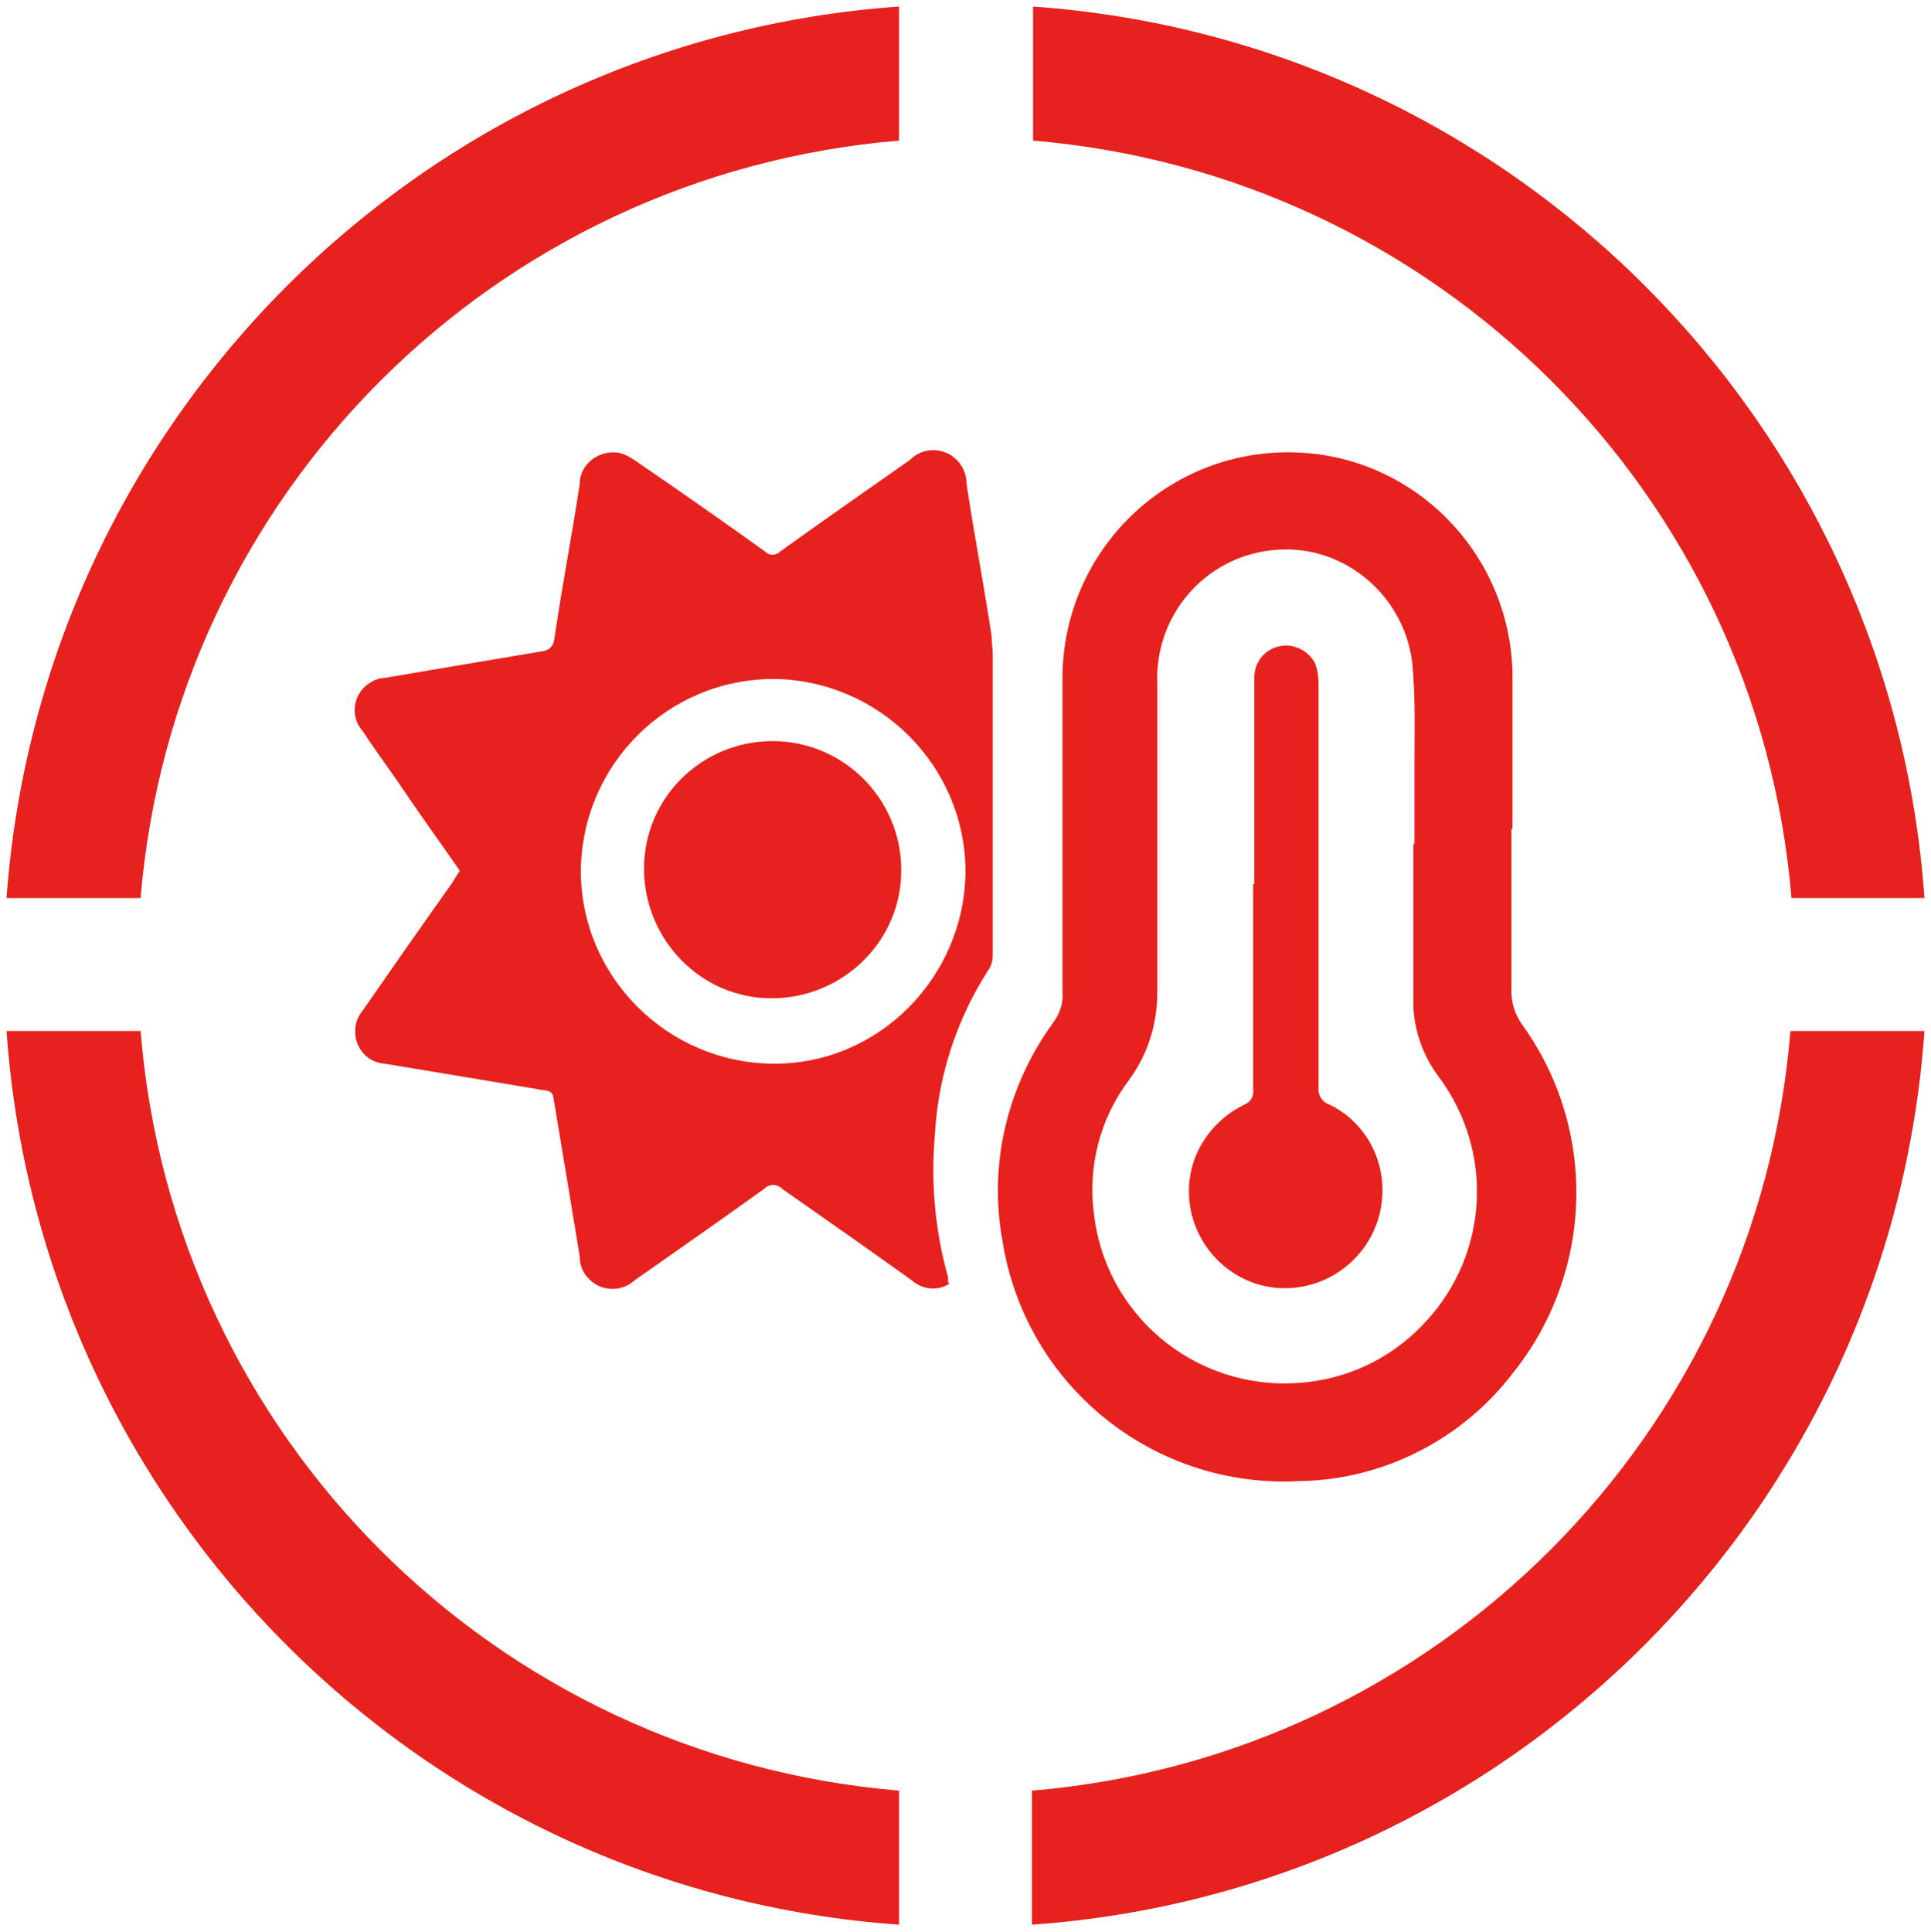
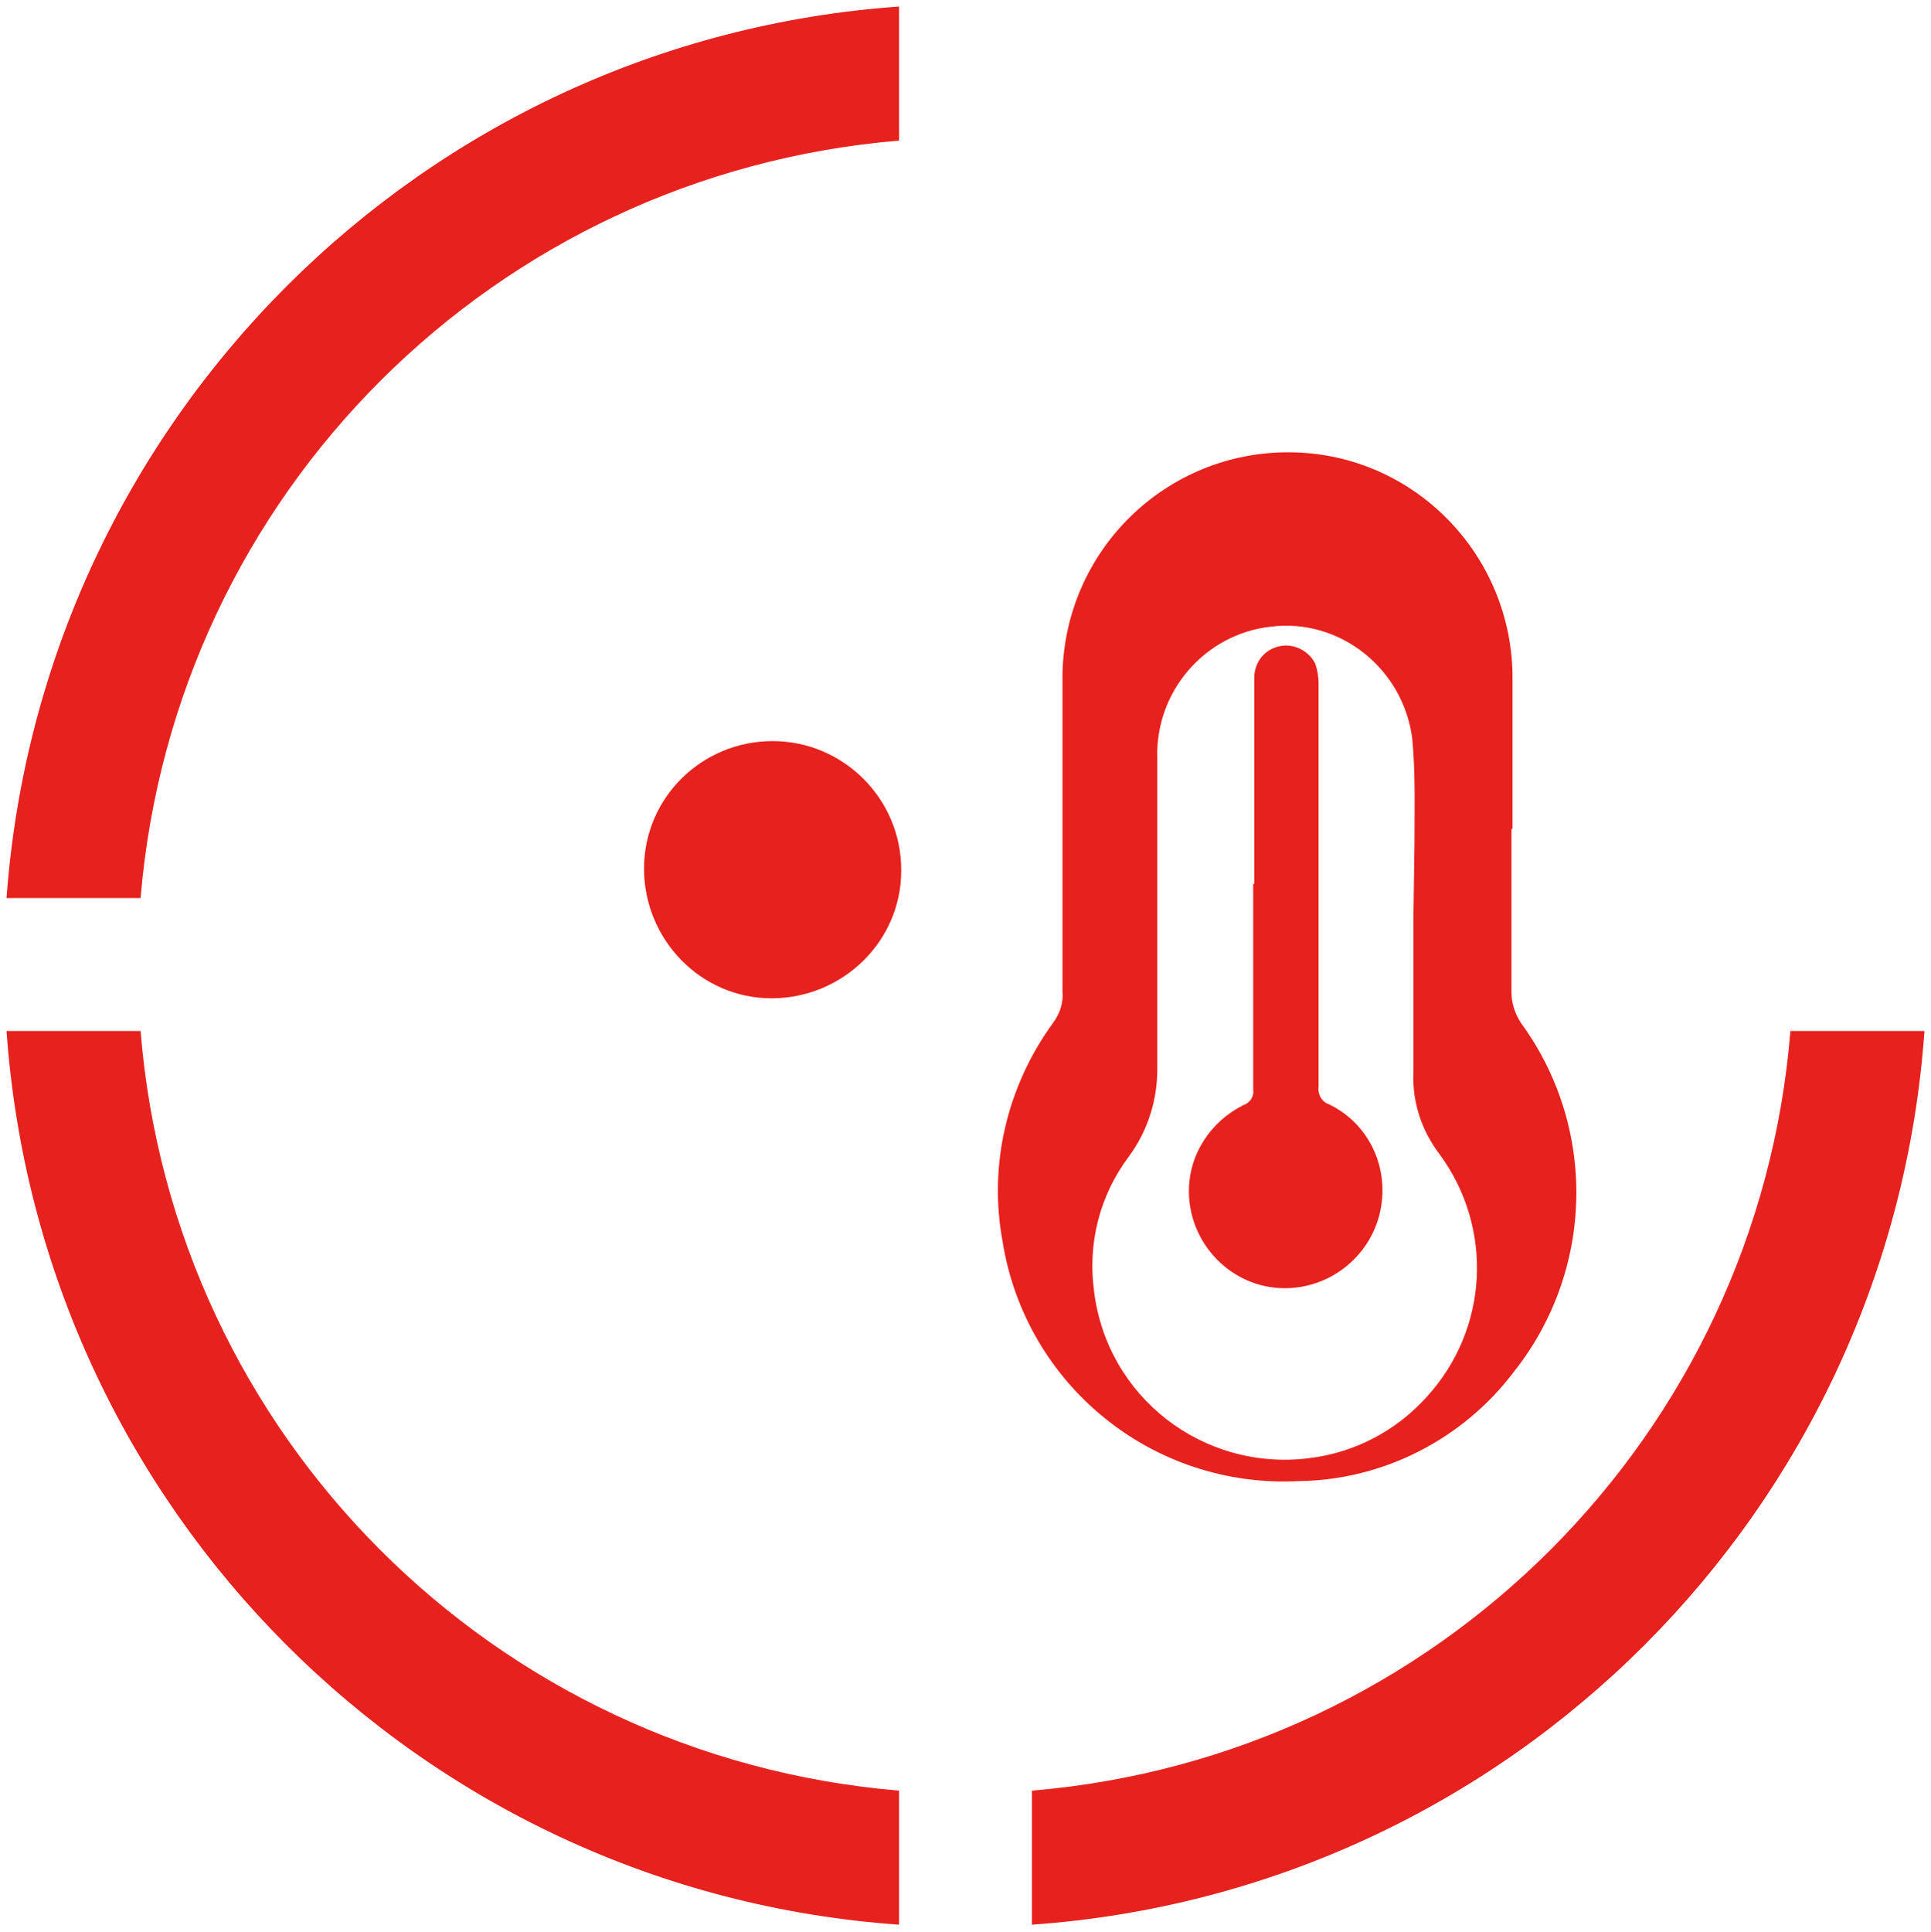
<svg xmlns="http://www.w3.org/2000/svg" version="1.1" viewBox="0 0 177.2 177.3">
  <defs>
    <style>
      .cls-1 {
        clip-path: url(#clippath);
      }

      .cls-2 {
        fill: none;
      }

      .cls-2, .cls-3 {
        stroke-width: 0px;
      }

      .cls-3 {
        fill: #e7211d;
      }
    </style>
    <clipPath id="clippath">
      <rect class="cls-2" x=".6" y=".6" width="176" height="176.1" />
    </clipPath>
  </defs>
  <g id="Group_9652" data-name="Group 9652">
    <g class="cls-1">
      <g id="Group_9651" data-name="Group 9651">
        <path id="Path_2655" data-name="Path 2655" class="cls-3" d="M164.3,94.6c-3,37.1-32.5,66.6-69.6,69.7v12.3c43.9-3.1,78.8-38.1,81.9-82h-12.3Z" />
        <path id="Path_2656" data-name="Path 2656" class="cls-3" d="M12.9,94.6H.6c3.1,43.9,38,78.9,81.9,82v-12.3c-37.1-3.1-66.6-32.5-69.6-69.7" />
        <path id="Path_2657" data-name="Path 2657" class="cls-3" d="M.6,82.4h12.3C16,45.3,45.4,16,82.5,12.9V.6C38.7,3.7,3.8,38.6.6,82.4" />
-         <path id="Path_2658" data-name="Path 2658" class="cls-3" d="M164.3,82.4h12.3C173.5,38.6,138.6,3.7,94.8.6v12.3c37,3.1,66.5,32.4,69.6,69.5" />
      </g>
    </g>
  </g>
  <g id="temperature-sun-regular">
-     <path id="Path_2789" data-name="Path 2789" class="cls-3" d="M87.1,117.8c-1.1.7-2.5.5-3.4-.3-3.9-2.8-7.9-5.6-11.9-8.4-.5-.5-1.2-.5-1.7,0,0,0,0,0,0,0-3.9,2.8-7.9,5.6-11.9,8.4-1.2,1.1-3.1,1-4.2-.2-.5-.5-.8-1.2-.8-2-.8-4.9-1.6-9.7-2.4-14.5-.1-.8-.6-.7-1.1-.8-4.7-.8-9.6-1.6-14.4-2.4-1.6-.1-2.8-1.5-2.7-3.1,0-.7.3-1.3.7-1.8,2.7-3.9,5.5-7.9,8.2-11.7.2-.3.4-.7.7-1.1-1.8-2.6-3.7-5.2-5.5-7.9-1.1-1.6-2.3-3.2-3.4-4.9-1.1-1.2-1-3.1.3-4.2.5-.4,1.1-.7,1.7-.7,4.7-.8,9.4-1.6,14.2-2.4.9-.1,1.3-.4,1.4-1.4.7-4.7,1.6-9.4,2.3-14,0-1.7,1.5-2.9,3.1-2.9.7,0,1.3.3,1.9.7,4.1,2.8,8.1,5.6,12,8.4.4.4,1,.4,1.4,0,3.9-2.8,7.9-5.6,11.9-8.4,1.2-1.2,3.1-1.2,4.3,0,.6.6.9,1.4.9,2.2.7,4.7,1.6,9.3,2.3,14,0,.6.1,1.1.1,1.7v27.5c0,.5-.1,1-.4,1.4-2.9,4.5-4.6,9.7-4.9,15-.4,4.5,0,8.9,1.2,13.2v.4h0ZM53.3,79.9c0,9.7,7.9,17.6,17.6,17.7s17.6-7.9,17.7-17.6c0-9.7-7.9-17.6-17.6-17.7-9.7,0-17.6,7.8-17.7,17.6,0,0,0,0,0,0Z" />
-     <path id="Path_2790" data-name="Path 2790" class="cls-3" d="M138.7,76.1v14.9c0,1,.3,2,.9,2.9,7,9.6,6.7,22.7-.7,32-4.7,6.2-12,9.9-19.7,10-13.4.7-25.1-8.8-27.2-22-1.3-7,.4-14.2,4.6-20,.6-.8,1-1.8.9-2.9v-29.1c.2-11.4,9.5-20.5,20.9-20.4s20.5,9.5,20.4,20.9v13.6h0ZM129.8,77.4v-7c0-3.2.1-6.4-.2-9.6-.8-6.4-6.6-11.1-13-10.3-6.1.7-10.6,6-10.4,12.1v28.5c0,2.9-.9,5.7-2.6,8-2.7,3.6-3.8,8-3.2,12.4,1.2,9.7,10,16.5,19.7,15.3,4.2-.5,8-2.5,10.8-5.6,5.7-6.2,6.2-15.5,1.2-22.3-1.6-2.1-2.5-4.7-2.4-7.4,0-4.7,0-9.3,0-14h0Z" />
+     <path id="Path_2790" data-name="Path 2790" class="cls-3" d="M138.7,76.1v14.9c0,1,.3,2,.9,2.9,7,9.6,6.7,22.7-.7,32-4.7,6.2-12,9.9-19.7,10-13.4.7-25.1-8.8-27.2-22-1.3-7,.4-14.2,4.6-20,.6-.8,1-1.8.9-2.9v-29.1c.2-11.4,9.5-20.5,20.9-20.4s20.5,9.5,20.4,20.9v13.6h0ZM129.8,77.4c0-3.2.1-6.4-.2-9.6-.8-6.4-6.6-11.1-13-10.3-6.1.7-10.6,6-10.4,12.1v28.5c0,2.9-.9,5.7-2.6,8-2.7,3.6-3.8,8-3.2,12.4,1.2,9.7,10,16.5,19.7,15.3,4.2-.5,8-2.5,10.8-5.6,5.7-6.2,6.2-15.5,1.2-22.3-1.6-2.1-2.5-4.7-2.4-7.4,0-4.7,0-9.3,0-14h0Z" />
    <path id="Path_2791" data-name="Path 2791" class="cls-3" d="M82.7,79.9c0,6.5-5.4,11.7-11.9,11.7-6.5,0-11.7-5.4-11.7-11.9,0-6.5,5.3-11.7,11.8-11.7,6.5,0,11.8,5.3,11.8,11.8,0,0,0,0,0,.1Z" />
    <path id="Path_2792" data-name="Path 2792" class="cls-3" d="M115.1,81.1v-18.9c0-1.4.9-2.6,2.3-2.9,1.3-.3,2.7.4,3.3,1.6.2.6.3,1.2.3,1.8v37c-.1.7.3,1.4.9,1.6,3.8,1.8,5.7,6,4.7,10.1-1,4-4.6,6.8-8.7,6.8-4.9,0-8.8-4.1-8.8-8.9,0-3.4,2-6.4,5-7.9.6-.2,1-.8.9-1.4v-18.9Z" />
  </g>
</svg>